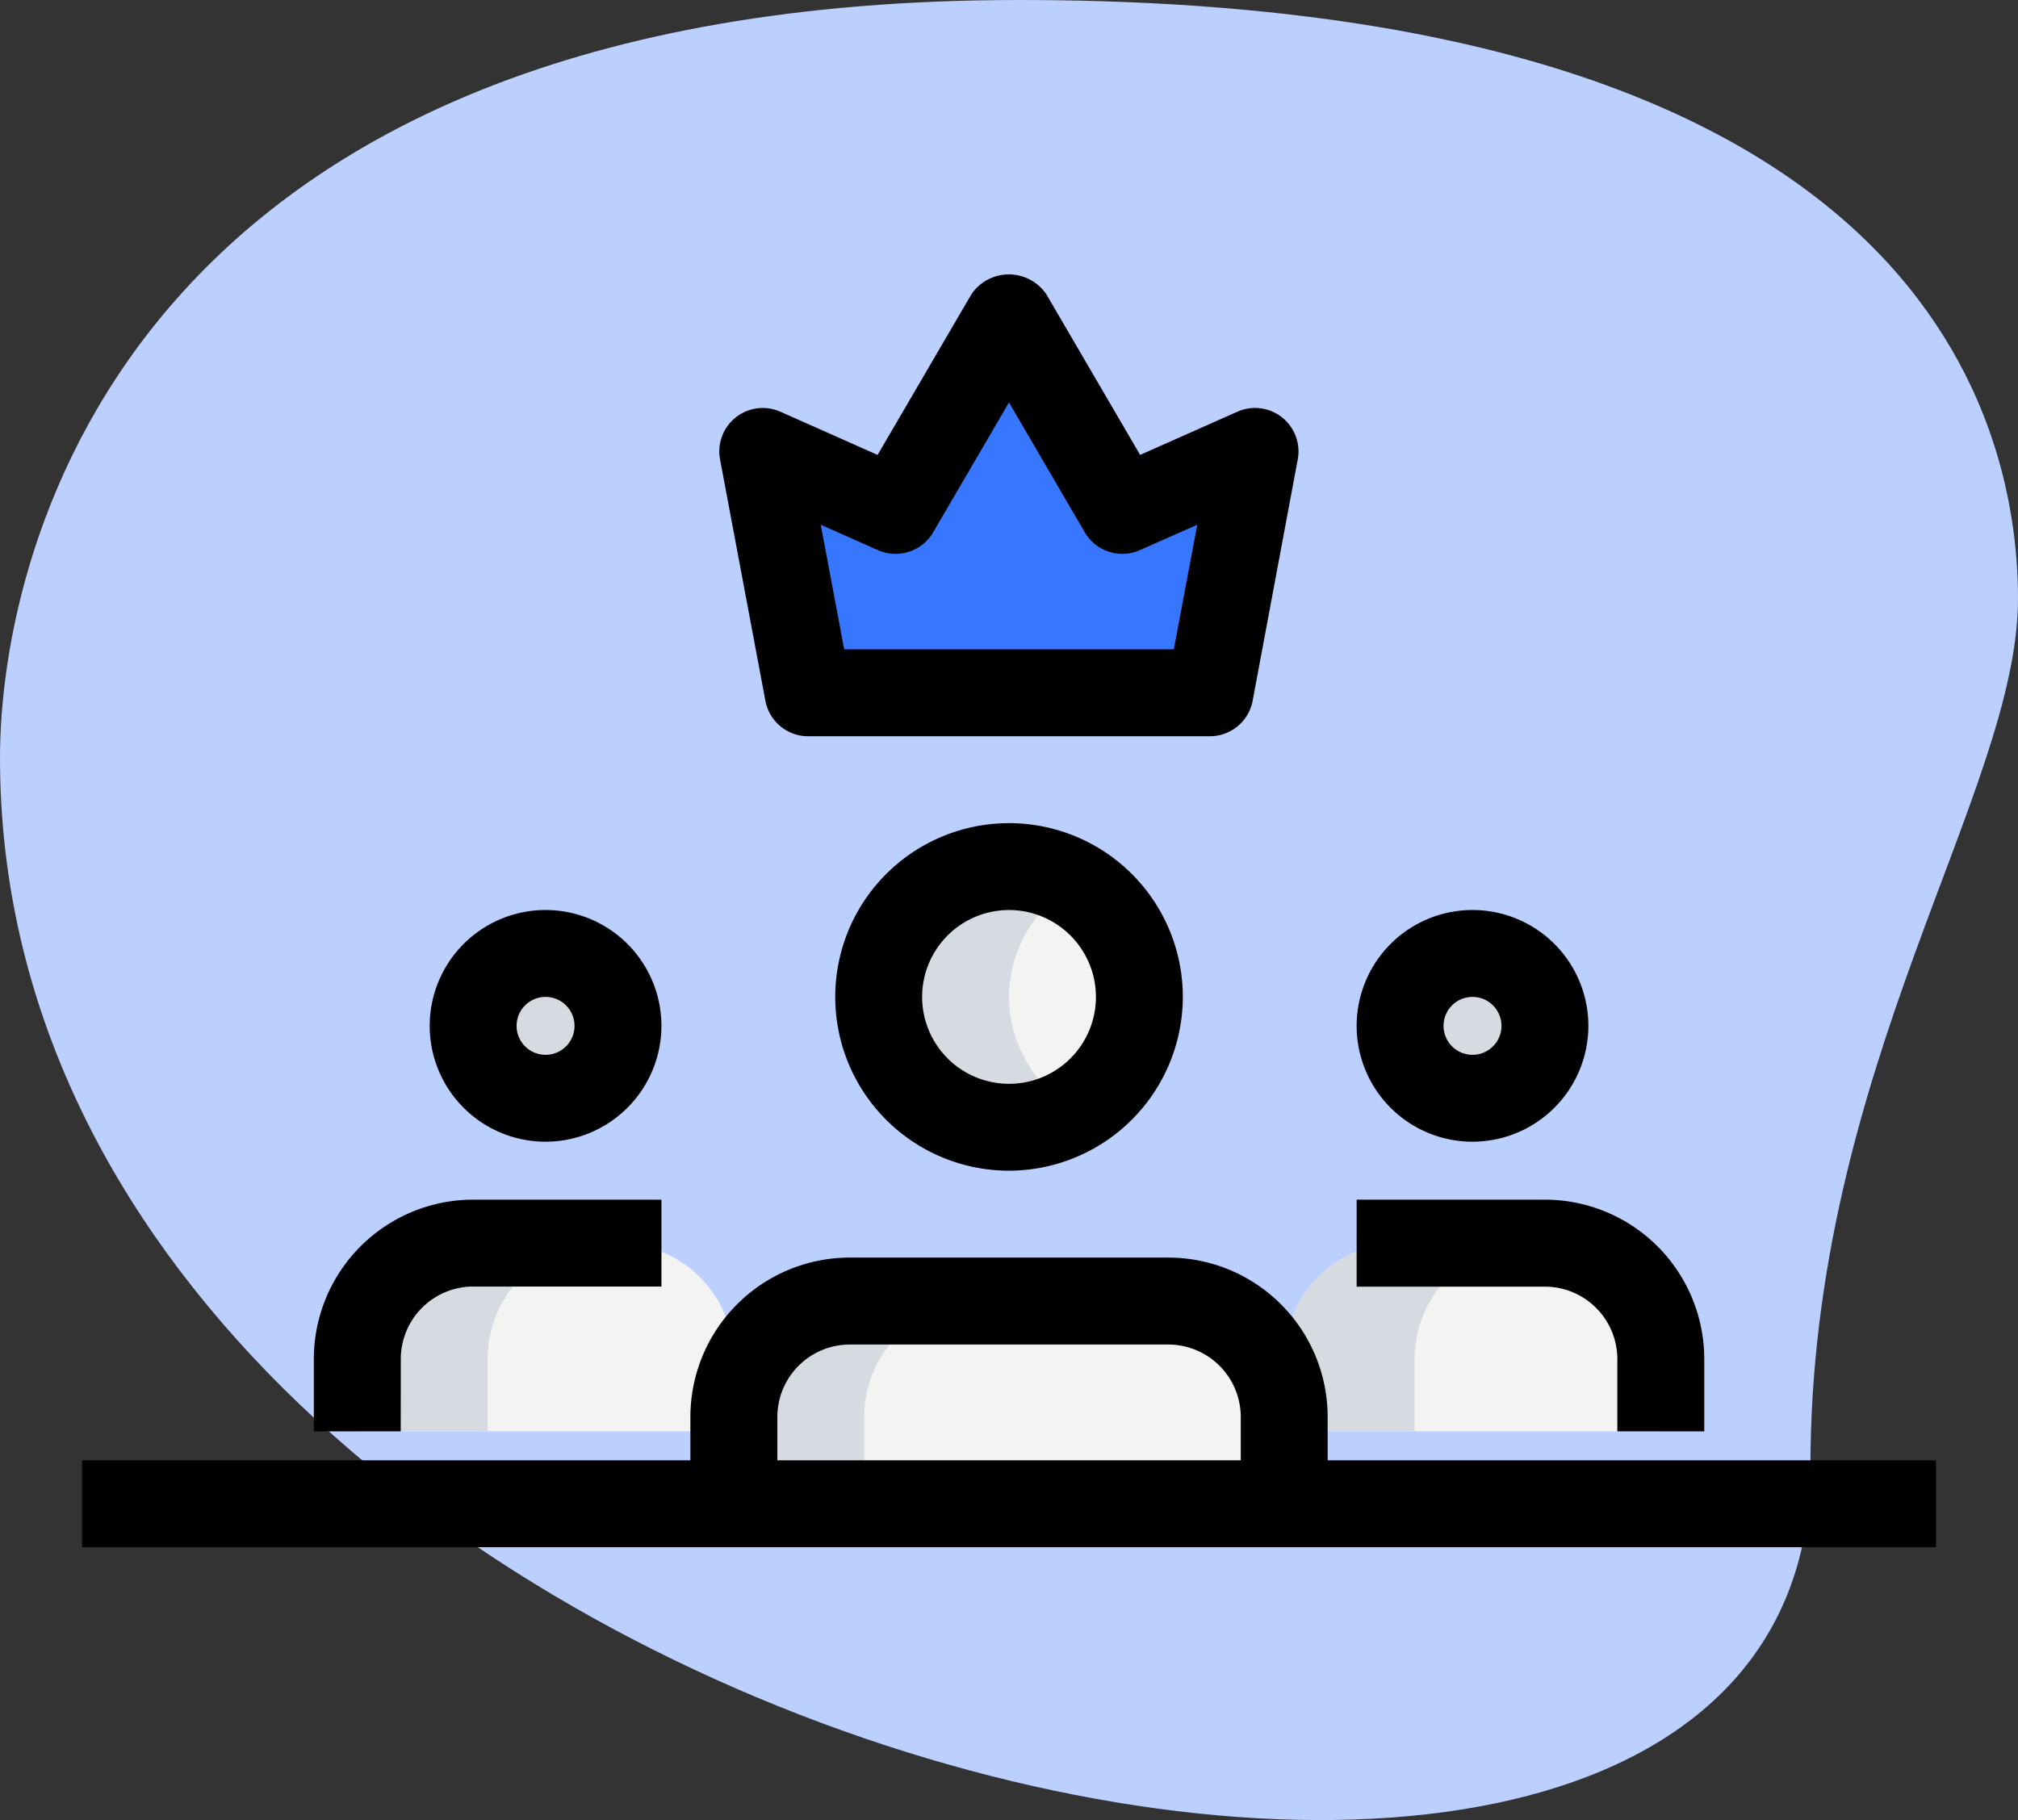
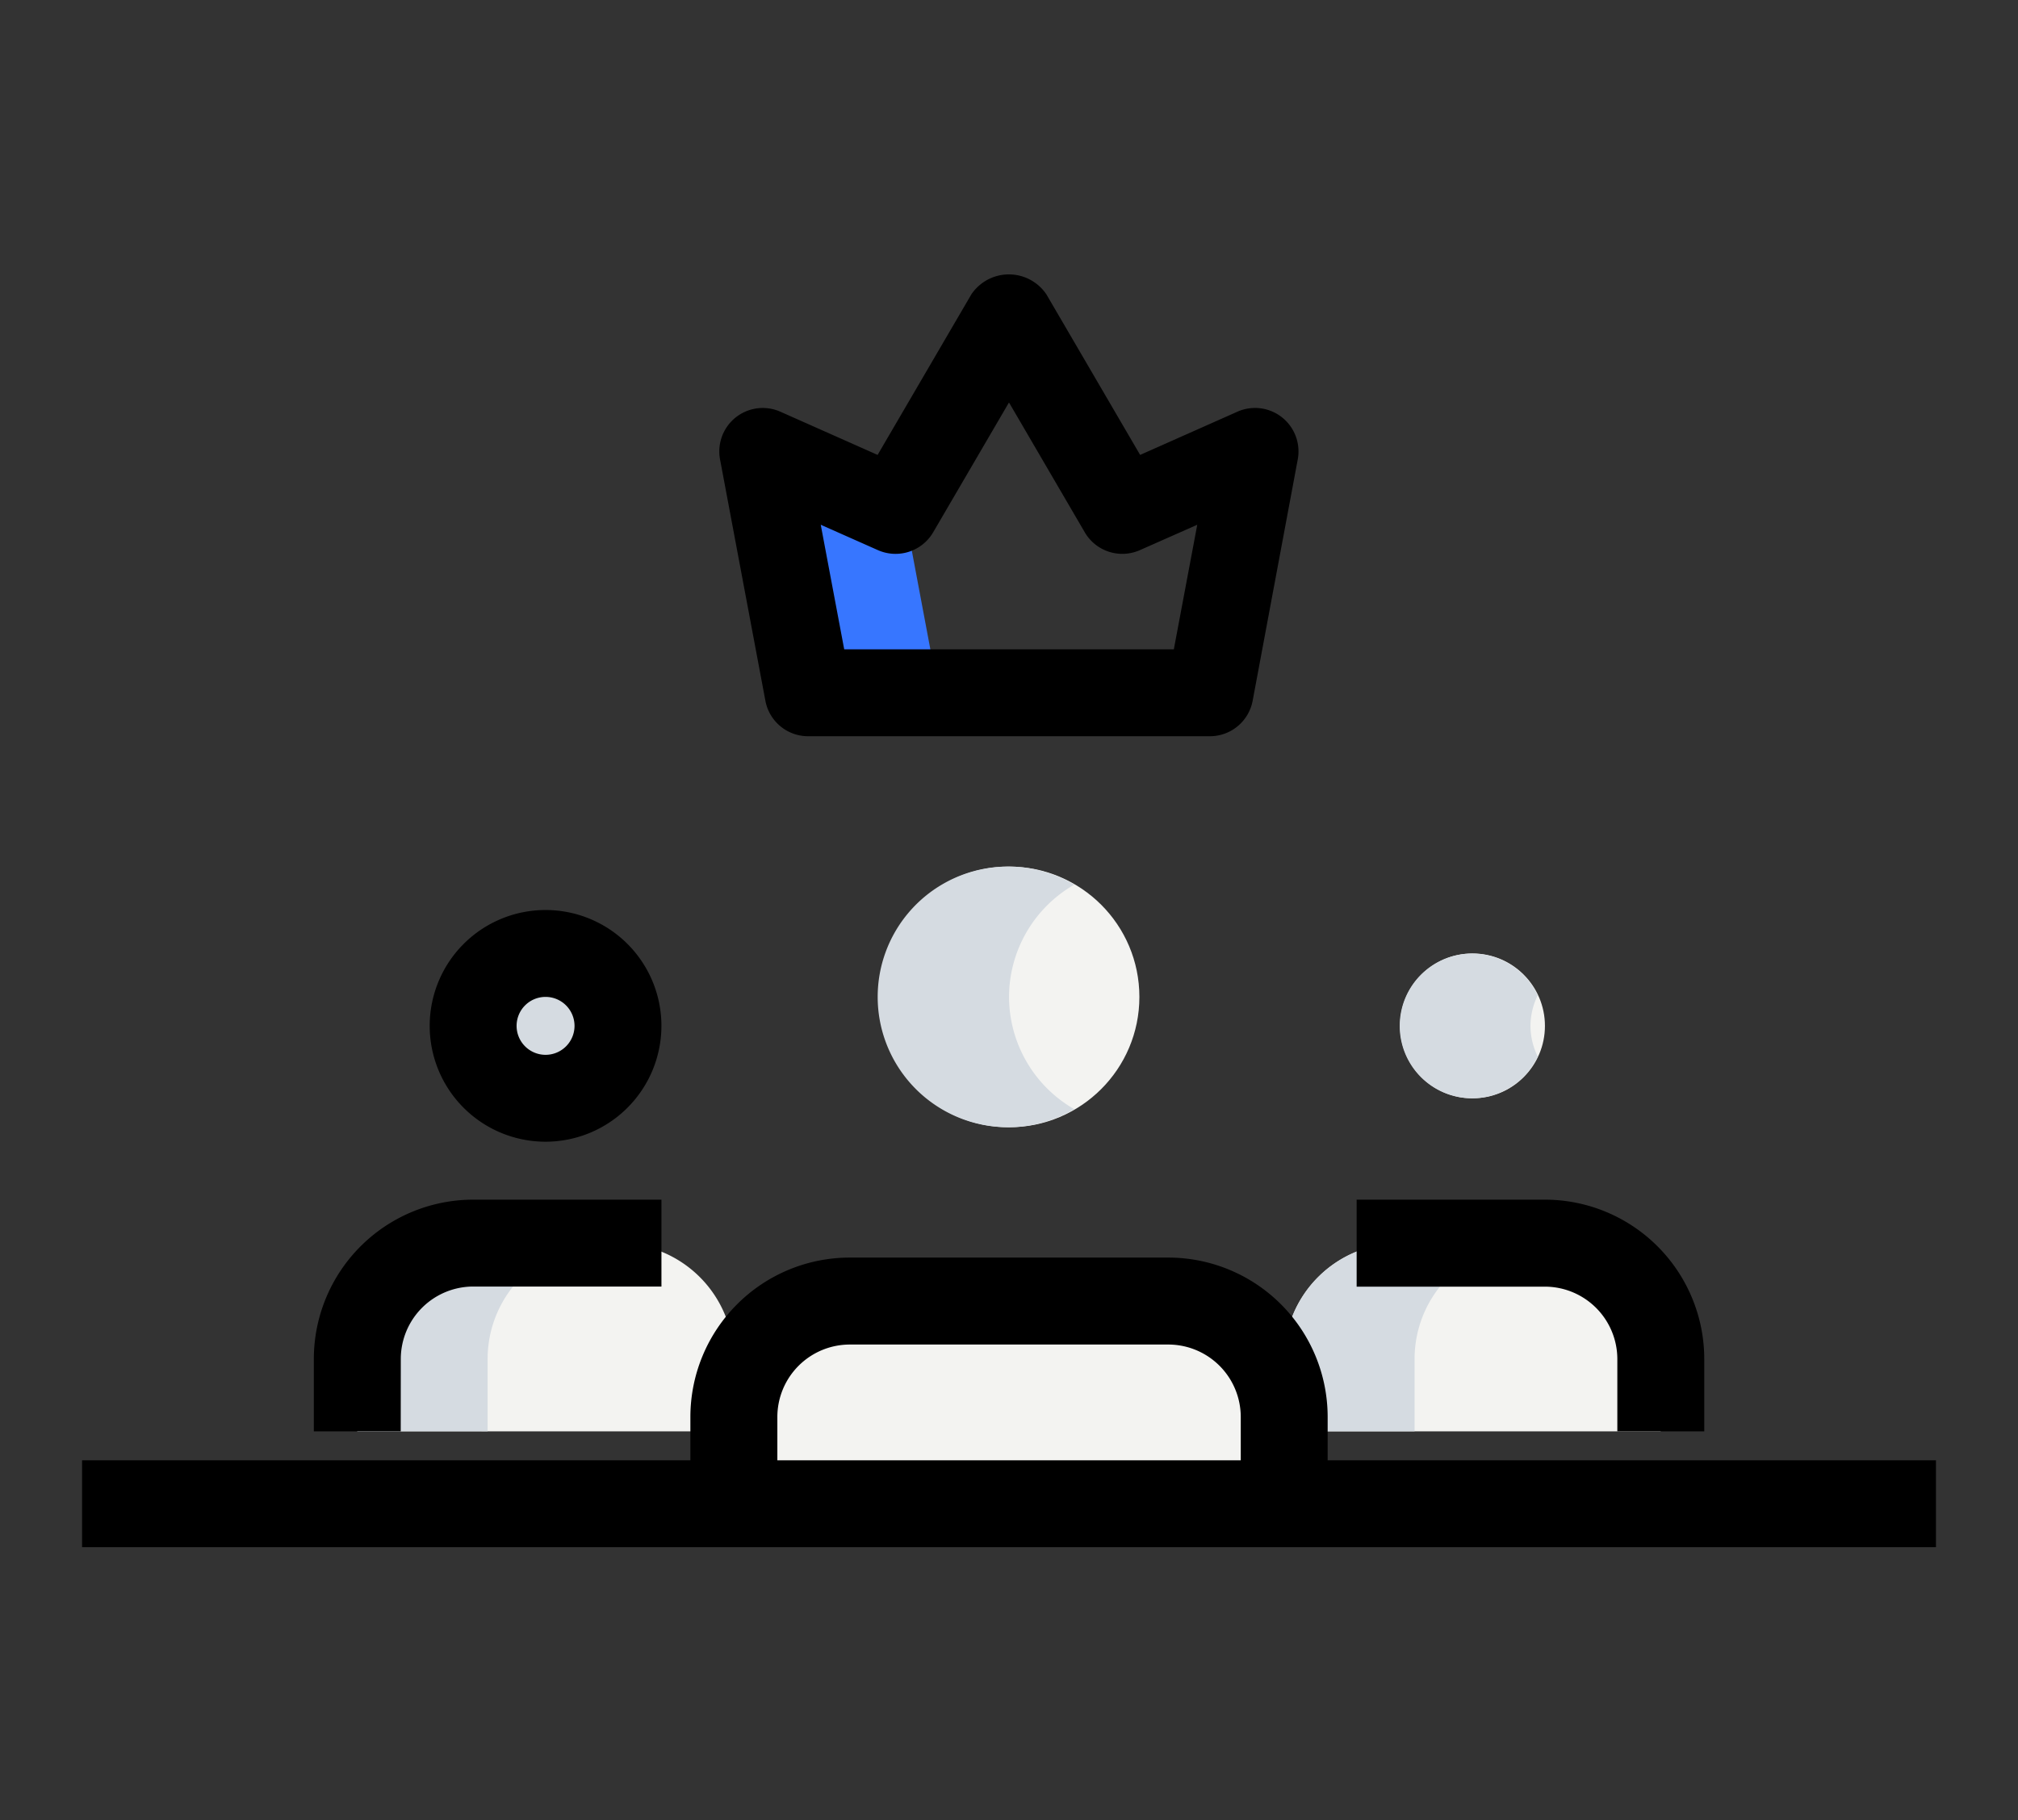
<svg xmlns="http://www.w3.org/2000/svg" id="team-leader" width="89.245" height="80.501" viewBox="0 0 89.245 80.501">
  <rect x="0" y="0" width="89.245" height="80.501" fill="#333333" stroke="none" />
-   <path id="Path_4086" data-name="Path 4086" d="M80.648,67.2c0-17.722,9.18-29.892,9.18-38.431S84.919,2.29,45.635,2.29.583,26.417.583,35.81C.583,79.793,80.648,98.581,80.648,67.2Z" transform="translate(-0.583 -2.29)" fill="#bbd0ff" />
  <g id="Group_1443" data-name="Group 1443" transform="translate(15.8 38.329)">
    <circle id="Ellipse_187" data-name="Ellipse 187" cx="3.203" cy="3.203" r="3.203" transform="translate(46.118 3.843)" fill="#f3f3f1" />
    <circle id="Ellipse_188" data-name="Ellipse 188" cx="3.203" cy="3.203" r="3.203" transform="translate(5.124 3.843)" fill="#f3f3f1" />
    <circle id="Ellipse_189" data-name="Ellipse 189" cx="5.765" cy="5.765" r="5.765" transform="translate(23.059)" fill="#f3f3f1" />
    <path id="Path_4090" data-name="Path 4090" d="M37.59,35.639V29.874a5.123,5.123,0,0,0-5.124-5.124H18.374a5.123,5.123,0,0,0-5.124,5.124v5.765Z" transform="translate(3.404 -5.534)" fill="#f3f3f1" />
    <path id="Path_4091" data-name="Path 4091" d="M39.4,32.077v-3.2a5.123,5.123,0,0,0-5.124-5.124H27.874a5.123,5.123,0,0,0-5.124,5.124v3.2Z" transform="translate(18.243 -7.096)" fill="#f3f3f1" />
    <path id="Path_4092" data-name="Path 4092" d="M23.4,32.077v-3.2a5.123,5.123,0,0,0-5.124-5.124H11.874A5.123,5.123,0,0,0,6.75,28.874v3.2Z" transform="translate(-6.75 -7.096)" fill="#f3f3f1" />
  </g>
-   <path id="Path_4093" data-name="Path 4093" d="M15.756,24.4,13.75,13.727l5.875,2.608L24.639,7.75l5.014,8.586,5.875-2.608L33.522,24.4Z" transform="translate(19.985 6.239)" fill="#3776ff" />
  <path id="Path_4094" data-name="Path 4094" d="M30.515,21.953a3.134,3.134,0,0,1,.32-1.348,3.2,3.2,0,1,0,0,2.7A3.133,3.133,0,0,1,30.515,21.953Z" transform="translate(37.168 23.422)" fill="#d5dbe1" />
  <path id="Path_4095" data-name="Path 4095" d="M14.515,21.953a3.134,3.134,0,0,1,.32-1.348,3.2,3.2,0,1,0,0,2.7A3.134,3.134,0,0,1,14.515,21.953Z" transform="translate(12.175 23.422)" fill="#d5dbe1" />
  <path id="Path_4096" data-name="Path 4096" d="M21.515,23.015A5.739,5.739,0,0,1,24.4,18.049a5.765,5.765,0,1,0,0,9.931A5.739,5.739,0,0,1,21.515,23.015Z" transform="translate(23.109 21.079)" fill="#d5dbe1" />
-   <path id="Path_4097" data-name="Path 4097" d="M24.139,24.75H18.374a5.123,5.123,0,0,0-5.124,5.124v5.765h5.765V29.874A5.123,5.123,0,0,1,24.139,24.75Z" transform="translate(19.204 32.795)" fill="#d5dbe1" />
  <path id="Path_4098" data-name="Path 4098" d="M33.639,23.75H27.874a5.123,5.123,0,0,0-5.124,5.124v3.2h5.765v-3.2A5.123,5.123,0,0,1,33.639,23.75Z" transform="translate(34.044 31.233)" fill="#d5dbe1" />
  <path id="Path_4099" data-name="Path 4099" d="M17.639,23.75H11.874A5.123,5.123,0,0,0,6.75,28.874v3.2h5.765v-3.2A5.123,5.123,0,0,1,17.639,23.75Z" transform="translate(9.05 31.233)" fill="#d5dbe1" />
  <path id="Path_4100" data-name="Path 4100" d="M19.627,12.691,13.75,10.083l2.006,10.676h5.765L19.912,12.2Z" transform="translate(19.985 9.883)" fill="#3776ff" />
-   <path id="Path_4101" data-name="Path 4101" d="M29.124,28.248a5.124,5.124,0,1,1,5.124-5.124A5.129,5.129,0,0,1,29.124,28.248Zm0-6.405a1.281,1.281,0,1,0,1.281,1.281A1.282,1.282,0,0,0,29.124,21.843Z" transform="translate(35.997 22.25)" />
  <path id="Path_4102" data-name="Path 4102" d="M39.373,33.248H35.529v-3.2a3.207,3.207,0,0,0-3.2-3.2H24V23h8.327a7.052,7.052,0,0,1,7.046,7.046Z" transform="translate(35.997 30.061)" />
  <path id="Path_4103" data-name="Path 4103" d="M13.124,28.248a5.124,5.124,0,1,1,5.124-5.124A5.129,5.129,0,0,1,13.124,28.248Zm0-6.405a1.281,1.281,0,1,0,1.281,1.281A1.282,1.282,0,0,0,13.124,21.843Z" transform="translate(11.003 22.25)" />
  <path id="Path_4104" data-name="Path 4104" d="M9.843,33.248H6v-3.2A7.052,7.052,0,0,1,13.046,23h8.327v3.843H13.046a3.207,3.207,0,0,0-3.2,3.2Z" transform="translate(7.879 30.061)" />
-   <path id="Path_4105" data-name="Path 4105" d="M22.686,31.873a7.686,7.686,0,1,1,7.686-7.686A7.7,7.7,0,0,1,22.686,31.873Zm0-11.529a3.843,3.843,0,1,0,3.843,3.843A3.848,3.848,0,0,0,22.686,20.343Z" transform="translate(21.938 19.907)" />
  <path id="Path_4106" data-name="Path 4106" d="M40.683,36.81H36.84V31.046a3.207,3.207,0,0,0-3.2-3.2H19.546a3.207,3.207,0,0,0-3.2,3.2V36.81H12.5V31.046A7.052,7.052,0,0,1,19.546,24H33.637a7.052,7.052,0,0,1,7.046,7.046Z" transform="translate(18.032 31.623)" />
  <path id="Path_4107" data-name="Path 4107" d="M34.694,27.454H16.926a1.922,1.922,0,0,1-1.888-1.565L13.032,15.212A1.922,1.922,0,0,1,15.7,13.1l4.3,1.911,4.145-7.1a2,2,0,0,1,3.32,0l4.145,7.1,4.3-1.911a1.922,1.922,0,0,1,2.67,2.111L36.585,25.889a1.925,1.925,0,0,1-1.891,1.565ZM18.523,23.611H33.1L34.136,18.1,31.6,19.222a1.921,1.921,0,0,1-2.439-.789l-3.351-5.742-3.354,5.744a1.926,1.926,0,0,1-2.439.789L17.485,18.1Z" transform="translate(18.812 5.11)" />
  <path id="Path_4108" data-name="Path 4108" d="M2,27.5H83.987v3.843H2Z" transform="translate(1.63 37.09)" />
</svg>